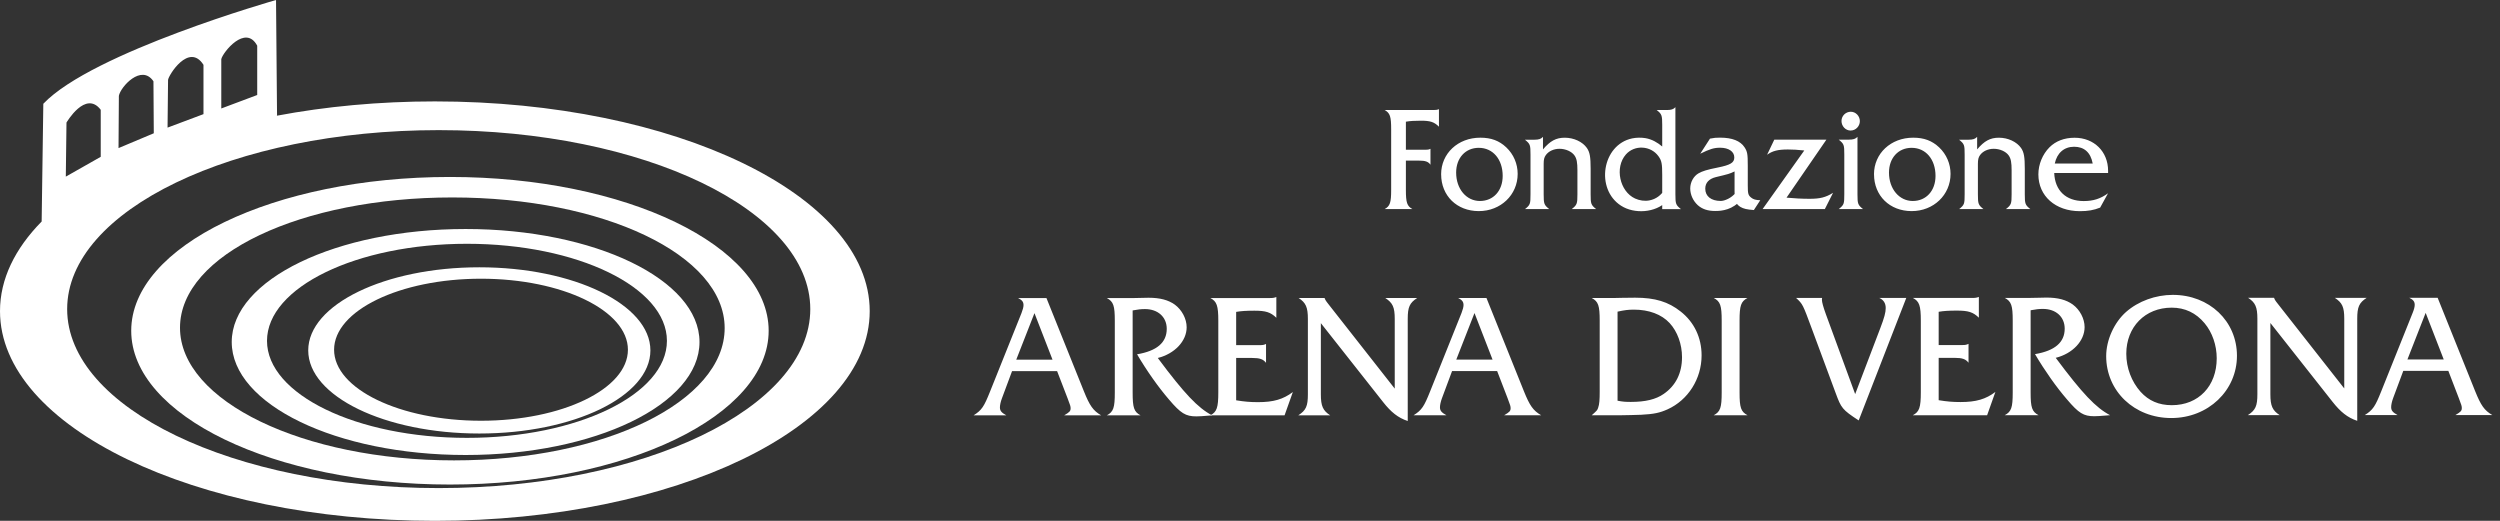
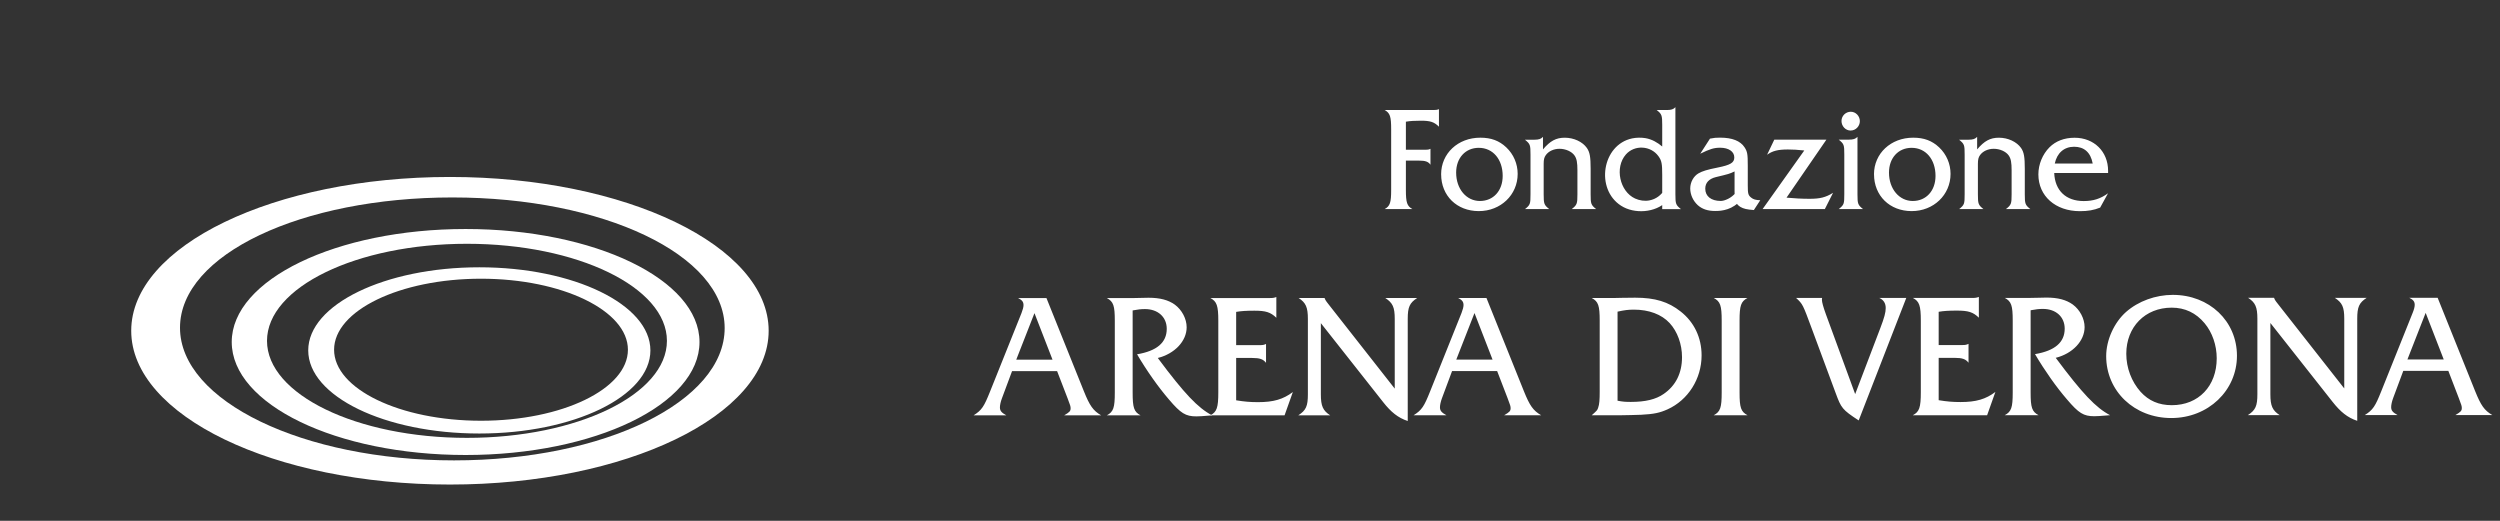
<svg xmlns="http://www.w3.org/2000/svg" width="192" height="40" viewBox="0 0 192 40" fill="none">
  <rect x="0" y="0" width="192" height="40" fill="#333333" stroke="none" />
  <path d="M106.34 16.056H108.473C108.058 15.825 107.972 15.562 107.972 14.578V12.335H108.975C109.466 12.335 109.691 12.411 109.86 12.652V11.427C109.721 11.492 109.648 11.502 109.476 11.502H107.972V9.346C108.304 9.29 108.613 9.27 109.124 9.27C109.85 9.27 110.149 9.369 110.511 9.731V8.384C110.362 8.44 110.286 8.45 110.083 8.45H106.34C106.755 8.68 106.841 8.944 106.841 9.928V14.58C106.841 15.565 106.755 15.828 106.34 16.058M110.68 13.388C110.68 15.031 111.885 16.213 113.571 16.213C115.256 16.213 116.557 14.965 116.557 13.355C116.557 12.588 116.249 11.854 115.682 11.318C115.138 10.804 114.52 10.574 113.687 10.574C111.969 10.574 110.678 11.788 110.678 13.388H110.68ZM111.832 13.256C111.832 12.13 112.546 11.353 113.571 11.353C114.659 11.353 115.406 12.239 115.406 13.509C115.406 14.649 114.692 15.436 113.657 15.436C112.622 15.436 111.832 14.517 111.832 13.256ZM117.114 16.058H118.982C118.587 15.742 118.554 15.663 118.554 14.919V12.588C118.554 12.249 118.597 12.085 118.714 11.92C118.926 11.614 119.331 11.427 119.769 11.427C120.237 11.427 120.708 11.634 120.921 11.94C121.093 12.181 121.146 12.487 121.146 13.079V14.919C121.146 15.653 121.113 15.739 120.708 16.058H122.586C122.191 15.742 122.161 15.663 122.161 14.919V12.96C122.161 12.052 122.098 11.69 121.872 11.363C121.531 10.882 120.87 10.576 120.167 10.576C119.506 10.576 119.045 10.827 118.501 11.475V10.51C118.352 10.675 118.17 10.73 117.841 10.73H117.114C117.519 11.059 117.542 11.125 117.542 11.869V14.924C117.542 15.668 117.522 15.734 117.114 16.063M127.848 14.555C127.57 14.998 127.182 15.291 126.679 15.39C126.317 15.463 125.914 15.4 125.578 15.248C124.388 14.707 123.991 12.862 124.869 11.862C125.535 11.105 126.78 11.178 127.37 11.998C127.615 12.338 127.658 12.568 127.658 13.434V16.061H129.098C128.704 15.744 128.671 15.666 128.671 14.922V8.232C128.521 8.397 128.342 8.45 128.01 8.45H127.231C127.625 8.756 127.658 8.855 127.658 9.589V11.252C127.284 10.933 126.861 10.695 126.378 10.611C126.046 10.556 125.677 10.561 125.35 10.629C123.037 11.115 122.51 14.519 124.492 15.795C125.507 16.456 127.152 16.352 128.018 15.453L127.851 14.55M133.32 14.78C132.981 15.22 132.437 15.433 132.158 15.433C131.412 15.433 130.964 15.071 130.964 14.492C130.964 14.043 131.242 13.737 131.774 13.603C132.776 13.363 132.819 13.353 133.214 13.165V14.653C133.214 15.42 133.31 15.671 133.662 15.891C133.907 16.033 134.143 16.089 134.697 16.132L135.188 15.377C134.836 15.367 134.654 15.312 134.494 15.18C134.259 14.995 134.229 14.874 134.229 14.216V12.727C134.229 11.829 134.196 11.644 133.983 11.315C133.662 10.822 133.034 10.571 132.105 10.571C131.807 10.571 131.647 10.581 131.326 10.647L130.579 11.806C131.316 11.444 131.634 11.345 132.105 11.345C132.766 11.345 133.194 11.642 133.194 12.09C133.194 12.495 132.905 12.669 131.923 12.867C131.1 13.031 130.749 13.14 130.44 13.315C130.065 13.535 129.81 13.993 129.81 14.474C129.81 14.955 130.032 15.428 130.387 15.755C130.728 16.061 131.156 16.203 131.721 16.203C131.943 16.203 132.796 16.22 133.474 15.592L133.318 14.773L133.32 14.78ZM135.37 16.056H140.149L140.779 14.808C140.214 15.16 139.777 15.268 138.977 15.268C138.38 15.268 137.813 15.236 137.205 15.18L140.268 10.725H136.266L135.712 11.885C136.129 11.588 136.545 11.48 137.311 11.48C137.696 11.48 138.058 11.502 138.569 11.556L135.368 16.056H135.37ZM142.133 10.024C142.518 10.024 142.837 9.695 142.837 9.303C142.837 8.911 142.518 8.582 142.143 8.582C141.748 8.582 141.427 8.898 141.427 9.293C141.427 9.688 141.736 10.027 142.13 10.027M141.214 16.058H143.082C142.687 15.739 142.654 15.663 142.654 14.919V10.508C142.505 10.672 142.323 10.725 141.994 10.725H141.214C141.619 11.055 141.642 11.12 141.642 11.864V14.919C141.642 15.663 141.622 15.729 141.214 16.058ZM143.925 13.388C143.925 15.031 145.13 16.213 146.815 16.213C148.501 16.213 149.802 14.965 149.802 13.355C149.802 12.588 149.493 11.854 148.926 11.318C148.382 10.804 147.762 10.574 146.932 10.574C145.213 10.574 143.922 11.788 143.922 13.388M145.074 13.256C145.074 12.13 145.788 11.353 146.813 11.353C147.901 11.353 148.648 12.239 148.648 13.509C148.648 14.649 147.931 15.436 146.899 15.436C145.866 15.436 145.074 14.517 145.074 13.256ZM150.462 16.058H152.33C151.935 15.742 151.903 15.663 151.903 14.919V12.588C151.903 12.249 151.946 12.085 152.062 11.92C152.275 11.614 152.682 11.427 153.117 11.427C153.588 11.427 154.056 11.634 154.269 11.94C154.439 12.181 154.492 12.487 154.492 13.079V14.919C154.492 15.653 154.461 15.739 154.054 16.058H155.932C155.537 15.742 155.504 15.663 155.504 14.919V12.96C155.504 12.052 155.441 11.69 155.216 11.363C154.874 10.882 154.213 10.576 153.51 10.576C152.849 10.576 152.389 10.827 151.844 11.475V10.51C151.695 10.675 151.513 10.73 151.184 10.73H150.457C150.862 11.059 150.885 11.125 150.885 11.869V14.924C150.885 15.668 150.862 15.734 150.457 16.063M161.905 14.838C161.318 15.266 160.764 15.441 160.027 15.441C158.66 15.441 157.817 14.631 157.764 13.284H161.902V13.12C161.902 11.642 160.824 10.579 159.331 10.579C158.541 10.579 157.881 10.832 157.4 11.313C156.866 11.849 156.547 12.626 156.547 13.393C156.547 15.056 157.858 16.218 159.736 16.218C160.343 16.218 160.801 16.142 161.292 15.944L161.9 14.838H161.905ZM157.807 12.56C157.977 11.751 158.524 11.27 159.29 11.27C160.057 11.27 160.561 11.697 160.72 12.56H157.807Z" fill="white" />
  <path d="M74.772 31.897H77.285C76.911 31.69 76.794 31.548 76.794 31.287C76.794 31.12 76.845 30.86 76.949 30.589L77.726 28.503H81.186L81.99 30.589C82.198 31.12 82.223 31.224 82.223 31.353C82.223 31.573 82.145 31.652 81.73 31.897H84.567C83.944 31.535 83.686 31.145 83.246 30.057L80.368 22.892H78.191C78.503 23.046 78.606 23.191 78.606 23.436C78.606 23.578 78.553 23.785 78.45 24.046L76.04 30.06C75.574 31.227 75.405 31.497 74.769 31.9M78.047 27.625L79.447 24.049L80.834 27.625H78.047ZM85.005 31.9H87.597C87.09 31.629 86.987 31.318 86.987 30.151V23.841C87.389 23.763 87.647 23.737 87.933 23.737C88.93 23.737 89.606 24.347 89.606 25.253C89.606 26.304 88.854 26.952 87.326 27.21C88.09 28.506 88.971 29.748 89.788 30.695C90.682 31.745 91.059 31.978 91.874 31.978C92.107 31.978 92.289 31.966 93.091 31.9C92.003 31.33 90.965 30.242 88.918 27.493C90.214 27.169 91.135 26.198 91.135 25.134C91.135 24.486 90.773 23.801 90.229 23.398C89.723 23.036 89.087 22.867 88.207 22.867C88.077 22.867 87.87 22.867 87.624 22.879C87.354 22.892 87.131 22.892 86.989 22.892H85.007C85.513 23.163 85.617 23.474 85.617 24.641V30.148C85.617 31.315 85.513 31.626 85.007 31.897" fill="white" />
  <path d="M92.953 31.897H98.655L99.291 30.108C98.552 30.665 97.813 30.885 96.621 30.885C96.01 30.885 95.57 30.847 94.937 30.743V27.491H96.155C96.752 27.491 97.01 27.582 97.231 27.865V26.415C97.061 26.494 96.972 26.506 96.765 26.506H94.937V23.953C95.325 23.887 95.702 23.861 96.337 23.861C97.218 23.861 97.582 23.978 98.023 24.405V22.811C97.84 22.877 97.764 22.89 97.504 22.89H92.956C93.449 23.148 93.566 23.472 93.566 24.638V30.133C93.566 31.313 93.449 31.637 92.956 31.895M99.721 31.895H102.156C101.599 31.533 101.442 31.181 101.442 30.288V24.818L106.236 30.895C106.818 31.634 107.362 32.087 108.114 32.333V24.494C108.114 23.588 108.255 23.264 108.84 22.887H106.39C106.96 23.262 107.116 23.585 107.116 24.494V29.845L102.049 23.391C101.779 23.054 101.779 23.014 101.726 22.884H99.731C100.288 23.246 100.445 23.598 100.445 24.492V30.282C100.445 31.189 100.303 31.512 99.718 31.89M108.569 31.89H111.083C110.708 31.682 110.589 31.54 110.589 31.28C110.589 31.11 110.642 30.852 110.743 30.581L111.52 28.496H114.98L115.783 30.581C115.99 31.113 116.015 31.216 116.015 31.346C116.015 31.566 115.937 31.644 115.522 31.89H118.359C117.736 31.528 117.478 31.138 117.038 30.05L114.16 22.884H111.984C112.295 23.039 112.399 23.183 112.399 23.429C112.399 23.57 112.345 23.778 112.244 24.038L109.835 30.052C109.369 31.219 109.199 31.49 108.564 31.892M111.842 27.617L113.241 24.041L114.628 27.617H111.842ZM122.247 31.892H124.449C124.823 31.892 125.653 31.867 126.043 31.854C127.028 31.804 127.481 31.7 128.065 31.439C129.647 30.725 130.682 29.093 130.682 27.293C130.682 25.932 130.113 24.74 129.075 23.925C128.129 23.173 127.106 22.862 125.577 22.862C125.383 22.862 124.942 22.862 124.527 22.874C124.165 22.887 123.867 22.887 123.621 22.887H122.247C122.753 23.158 122.857 23.469 122.857 24.636V30.078C122.857 30.713 122.831 31.049 122.74 31.308C122.674 31.515 122.649 31.528 122.247 31.89M124.228 30.776V23.935C124.76 23.818 125.043 23.78 125.486 23.78C126.638 23.78 127.61 24.142 128.232 24.816C128.827 25.463 129.179 26.435 129.179 27.433C129.179 28.65 128.698 29.622 127.767 30.257C127.172 30.672 126.367 30.867 125.253 30.867C124.851 30.867 124.644 30.855 124.231 30.776M131.616 31.89H134.208C133.702 31.619 133.598 31.308 133.598 30.141V24.633C133.598 23.466 133.702 23.155 134.208 22.884H131.616C132.123 23.155 132.226 23.466 132.226 24.633V30.141C132.226 31.308 132.123 31.619 131.616 31.89ZM140.986 30.204C141.401 31.33 141.48 31.462 142.748 32.289L146.402 22.882H144.329C144.653 23.024 144.823 23.284 144.823 23.659C144.823 23.995 144.719 24.385 144.408 25.2L142.477 30.267L140.234 24.15C140.027 23.58 139.923 23.203 139.923 23.024C139.923 22.998 139.923 22.945 139.936 22.882H137.939C138.458 23.36 138.458 23.388 139.131 25.2L140.984 30.201L140.986 30.204ZM146.909 31.89H152.611L153.246 30.1C152.507 30.657 151.768 30.877 150.576 30.877C149.966 30.877 149.526 30.839 148.89 30.735V27.483H150.108C150.702 27.483 150.963 27.574 151.183 27.858V26.407C151.014 26.486 150.925 26.499 150.718 26.499H148.89V23.945C149.28 23.879 149.655 23.854 150.29 23.854C151.171 23.854 151.533 23.97 151.976 24.398V22.803C151.793 22.869 151.717 22.882 151.457 22.882H146.909C147.402 23.14 147.519 23.464 147.519 24.631V30.125C147.519 31.305 147.402 31.629 146.909 31.887M153.97 31.887H156.562C156.056 31.616 155.952 31.305 155.952 30.138V23.828C156.354 23.75 156.612 23.725 156.898 23.725C157.896 23.725 158.569 24.335 158.569 25.241C158.569 26.291 157.817 26.939 156.288 27.197C157.053 28.493 157.933 29.736 158.751 30.682C159.644 31.733 160.022 31.966 160.837 31.966C161.069 31.966 161.252 31.953 162.054 31.887C160.966 31.318 159.928 30.229 157.88 27.481C159.176 27.157 160.097 26.185 160.097 25.122C160.097 24.474 159.733 23.785 159.189 23.386C158.683 23.024 158.047 22.854 157.167 22.854C157.038 22.854 156.83 22.854 156.584 22.867C156.311 22.879 156.091 22.879 155.949 22.879H153.967C154.474 23.15 154.577 23.462 154.577 24.628V30.136C154.577 31.302 154.474 31.614 153.967 31.885M161.755 27.349C161.755 30.044 163.919 32.105 166.756 32.105C169.594 32.105 171.798 29.991 171.798 27.324C171.798 24.656 169.672 22.646 166.873 22.646C165.552 22.646 164.231 23.125 163.284 23.955C162.363 24.77 161.755 26.119 161.755 27.349ZM164.4 30.095C163.699 29.305 163.299 28.255 163.299 27.167C163.299 25.107 164.749 23.628 166.784 23.628C167.807 23.628 168.65 24.031 169.31 24.821C169.908 25.534 170.244 26.519 170.244 27.516C170.244 29.655 168.845 31.118 166.797 31.118C165.8 31.118 165.023 30.781 164.4 30.093M172.641 31.882H175.078C174.522 31.52 174.365 31.168 174.365 30.275V24.805L179.158 30.882C179.743 31.621 180.287 32.074 181.036 32.32V24.481C181.036 23.575 181.178 23.251 181.763 22.874H179.313C179.882 23.249 180.039 23.573 180.039 24.481V29.832L174.972 23.378C174.699 23.041 174.699 23.001 174.648 22.872H172.654C173.211 23.234 173.367 23.585 173.367 24.479V30.27C173.367 31.176 173.226 31.5 172.641 31.877M181.621 31.877H184.134C183.76 31.669 183.641 31.528 183.641 31.267C183.641 31.097 183.694 30.839 183.795 30.569L184.572 28.483H188.032L188.834 30.569C189.042 31.1 189.067 31.204 189.067 31.333C189.067 31.553 188.989 31.631 188.574 31.877H191.411C190.788 31.515 190.53 31.125 190.09 30.037L187.212 22.872H185.035C185.347 23.026 185.45 23.17 185.45 23.416C185.45 23.558 185.4 23.765 185.293 24.026L182.884 30.04C182.418 31.206 182.249 31.477 181.613 31.88M184.891 27.605L186.291 24.028L187.678 27.605H184.891Z" fill="white" />
-   <path fill-rule="evenodd" clip-rule="evenodd" d="M3.199 17.012L3.327 7.969C7.092 4.009 21.199 0 21.199 0L21.277 8.872L21.231 8.892C25.001 8.179 29.105 7.788 33.397 7.788C51.83 7.788 66.794 15.005 66.794 23.894C66.794 32.783 51.83 40 33.397 40C14.964 40 0 32.783 0 23.894C0 21.432 1.147 19.098 3.199 17.012ZM33.695 9.994C49.444 9.994 62.23 16.152 62.23 23.739C62.23 31.325 49.444 37.485 33.695 37.485C17.945 37.485 5.158 31.325 5.158 23.739C5.158 16.152 17.944 9.994 33.693 9.994M7.736 12.044L5.054 13.565L5.106 9.413C5.106 9.413 6.57 6.895 7.736 8.432V12.043V12.044ZM11.811 10.235L9.103 11.374L9.129 7.362C9.25 6.679 10.858 4.883 11.785 6.242L11.811 10.235ZM15.627 8.766L12.868 9.801L12.907 6.141C12.924 5.806 14.511 3.235 15.627 4.978V8.766ZM19.754 7.296L16.995 8.331V4.541C17.101 4.036 18.854 1.823 19.754 3.51V7.297V7.296Z" fill="white" />
-   <path fill-rule="evenodd" clip-rule="evenodd" d="M34.556 13.591C48.065 13.591 59.033 18.884 59.033 25.402C59.033 31.92 48.065 37.213 34.556 37.213C21.047 37.213 10.078 31.92 10.078 25.402C10.078 18.884 21.047 13.591 34.556 13.591ZM34.74 15.164C46.311 15.164 55.654 19.56 55.654 25.196C55.654 30.833 46.44 35.357 34.868 35.357C23.296 35.357 13.824 30.807 13.824 25.17C13.824 19.534 23.168 15.164 34.74 15.164Z" fill="white" />
+   <path fill-rule="evenodd" clip-rule="evenodd" d="M34.556 13.591C48.065 13.591 59.033 18.884 59.033 25.402C59.033 31.92 48.065 37.213 34.556 37.213C21.047 37.213 10.078 31.92 10.078 25.402C10.078 18.884 21.047 13.591 34.556 13.591ZM34.74 15.164C46.311 15.164 55.654 19.56 55.654 25.196C55.654 30.833 46.44 35.357 34.868 35.357C23.296 35.357 13.824 30.807 13.824 25.17C13.824 19.534 23.168 15.164 34.74 15.164" fill="white" />
  <path fill-rule="evenodd" clip-rule="evenodd" d="M35.759 17.588C45.672 17.588 53.722 21.477 53.722 26.266C53.722 31.056 45.674 34.944 35.759 34.944C25.845 34.944 17.797 31.056 17.797 26.266C17.797 21.477 25.845 17.588 35.759 17.588ZM35.863 18.723C44.339 18.723 51.22 22.063 51.22 26.176C51.22 30.288 44.338 33.628 35.863 33.628C27.388 33.628 20.506 30.288 20.506 26.176C20.506 22.063 27.388 18.723 35.863 18.723Z" fill="white" />
  <path fill-rule="evenodd" clip-rule="evenodd" d="M36.812 20.528C44.063 20.528 49.951 23.388 49.951 26.911C49.951 30.434 44.063 33.294 36.812 33.294C29.56 33.294 23.672 30.434 23.672 26.911C23.672 23.388 29.56 20.528 36.812 20.528ZM36.941 21.405C43.169 21.405 48.224 23.85 48.224 26.86C48.224 29.869 43.169 32.313 36.941 32.313C30.713 32.313 25.658 29.869 25.658 26.86C25.658 23.85 30.713 21.405 36.941 21.405Z" fill="white" />
</svg>